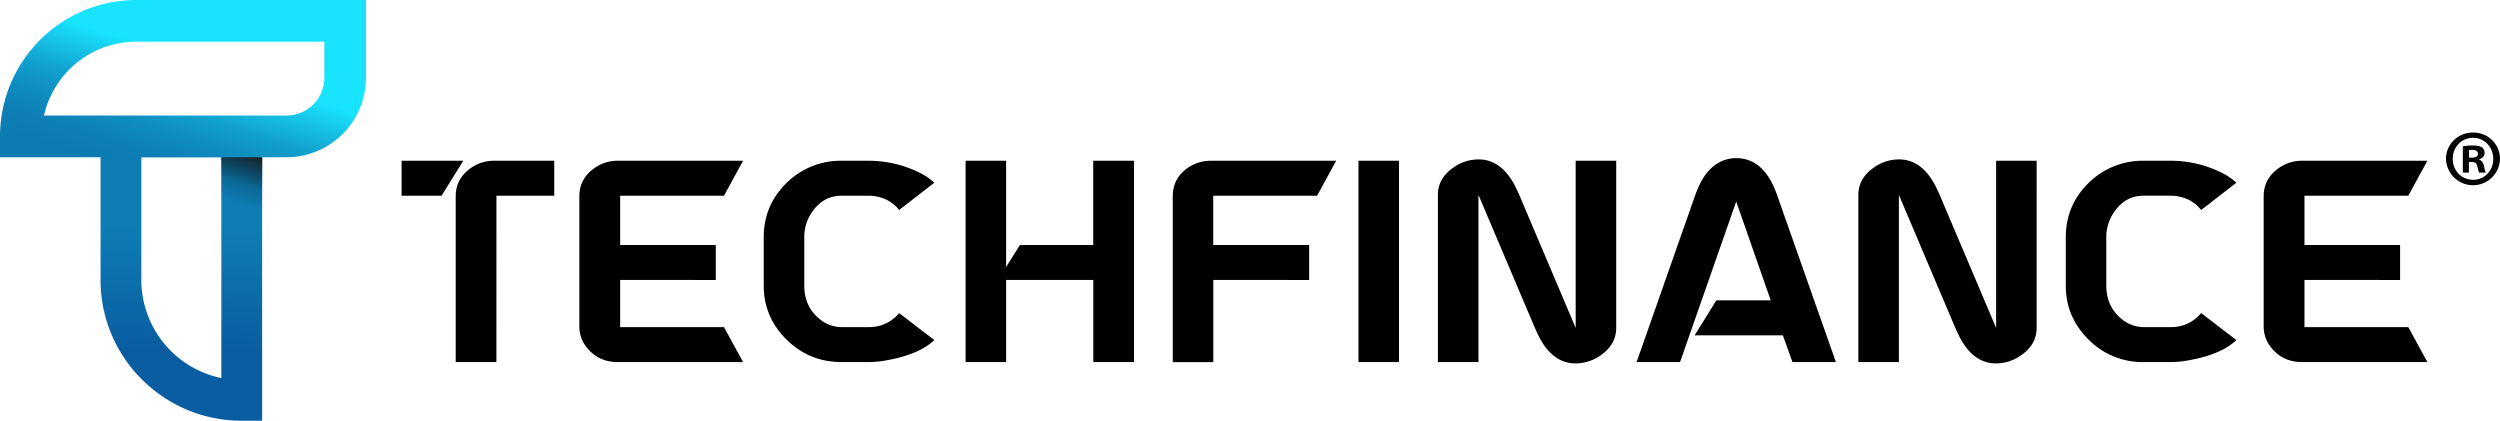
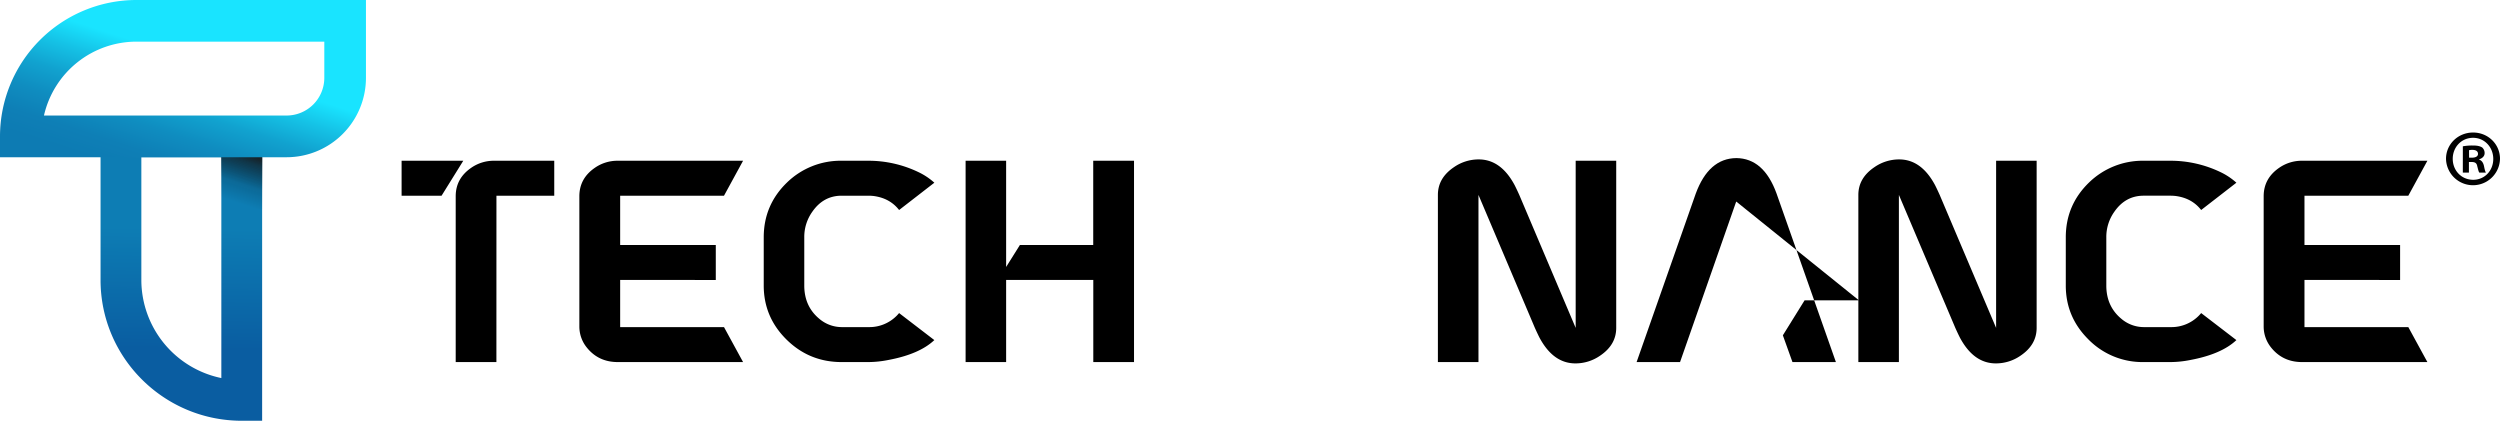
<svg xmlns="http://www.w3.org/2000/svg" id="Camada_1" data-name="Camada 1" viewBox="0 0 1977.72 332.85">
  <defs>
    <style>.cls-1{fill:url(#Gradiente_sem_nome_45);}.cls-2{fill:url(#Gradiente_sem_nome_66);}.cls-3{fill:url(#Gradiente_sem_nome_44);}</style>
    <linearGradient id="Gradiente_sem_nome_45" x1="186.02" y1="218.22" x2="183.91" y2="345.55" gradientUnits="userSpaceOnUse">
      <stop offset="0.25" stop-color="#0d7db4" />
      <stop offset="1" stop-color="#0a5da1" />
    </linearGradient>
    <linearGradient id="Gradiente_sem_nome_66" x1="176.43" y1="174.45" x2="210.65" y2="68.79" gradientUnits="userSpaceOnUse">
      <stop offset="0.15" stop-opacity="0" />
      <stop offset="0.29" stop-color="#040404" stop-opacity="0.17" />
      <stop offset="0.45" stop-color="#121212" stop-opacity="0.67" />
      <stop offset="0.52" stop-color="#1a1a1a" />
    </linearGradient>
    <linearGradient id="Gradiente_sem_nome_44" x1="153.24" y1="252.78" x2="242.44" y2="-22.63" gradientUnits="userSpaceOnUse">
      <stop offset="0.15" stop-color="#0d7bb3" />
      <stop offset="0.21" stop-color="#0e7fb6" />
      <stop offset="0.28" stop-color="#0f8dc0" />
      <stop offset="0.35" stop-color="#11a2cf" />
      <stop offset="0.42" stop-color="#15c1e5" />
      <stop offset="0.49" stop-color="#19e4ff" />
    </linearGradient>
  </defs>
  <path class="cls-1" d="M248.87,402.51H232.74c-61.59,0-111.69-49.91-111.69-111.27V161.83H248.87ZM153.32,194v97.26a79.33,79.33,0,0,0,63.28,77.48V194Z" transform="translate(-41.5 -69.66)" />
  <rect class="cls-2" x="174.98" y="92.17" width="32.51" height="73.16" />
  <path class="cls-3" d="M268.25,194.05H41.5V177.57A108,108,0,0,1,149.42,69.66H331V131.3A62.82,62.82,0,0,1,268.25,194.05Zm-192-33h192a29.84,29.84,0,0,0,29.81-29.8V102.6H149.42A75.1,75.1,0,0,0,76.27,161.1Z" transform="translate(-41.5 -69.66)" />
  <path d="M408,196.82l-17.18,27.66H359.2V196.82Zm26.2,159.27H402V224.9q0-14,12.16-22.42a31.26,31.26,0,0,1,18.23-5.66h47.57v27.66H434.23Z" transform="translate(-41.5 -69.66)" />
  <path d="M532.1,291.12v37.31h82.15l15.09,27.66H530.21q-15.3,0-24.52-11.53A26.34,26.34,0,0,1,499.82,328V224.9q0-14,12.16-22.42a31.24,31.24,0,0,1,18.23-5.66h99.13l-15.09,27.66H532.1v39h75.65v27.66Z" transform="translate(-41.5 -69.66)" />
  <path d="M677.75,257.38v38.15q0,16.34,11.73,26.19a27.52,27.52,0,0,0,17.82,6.71h21.37a30.35,30.35,0,0,0,22-8.8,28.33,28.33,0,0,0,2.09-2.31l27.88,21.38q-11.74,11.1-36.26,15.71a82.5,82.5,0,0,1-15.72,1.68H707.3q-26,0-44.22-18.44-17.4-17.61-17.4-42.12V257.38q0-25.56,18.45-43.38a60.83,60.83,0,0,1,43.17-17.18h21.37a91.19,91.19,0,0,1,39.4,9,52,52,0,0,1,12.58,8.38L752.77,235.8q-7.34-9.44-20.32-11.11-2.1-.21-3.78-.21H707.3q-14.46,0-23.26,12.79A34.26,34.26,0,0,0,677.75,257.38Z" transform="translate(-41.5 -69.66)" />
  <path d="M837.44,280.86l10.9-17.4h58V196.82h32.27V356.09H906.39v-65H837.44v65H805.38V196.82h32.06Z" transform="translate(-41.5 -69.66)" />
-   <path d="M1001.32,291.12v65H969.26V224.9q0-14.25,12.15-22.63a31.84,31.84,0,0,1,18-5.45h99.12l-15.09,27.66h-82.15v39h75.87v27.66Z" transform="translate(-41.5 -69.66)" />
-   <path d="M1116.17,196.82h32.06V356.09h-32.06Z" transform="translate(-41.5 -69.66)" />
  <path d="M1211.31,195.77q17.61,0,28.5,20.54c1.12,2.23,2.31,4.75,3.57,7.54L1288,329.06V196.82h32.07V329.06q0,13.41-12.79,22a34.09,34.09,0,0,1-19.49,6.08q-17.6,0-28.5-20.54c-1.12-2.23-2.3-4.75-3.56-7.54L1211.1,223.85V356.09H1179V223.85q0-13.41,12.78-22A34.19,34.19,0,0,1,1211.31,195.77Z" transform="translate(-41.5 -69.66)" />
-   <path d="M1451.9,334.92h-69.79l17.18-27.66h43L1415,229.09l-44.43,127h-34.37L1383,222.8q10.26-27.86,32.06-28.08,21.79.21,31.86,28.08l46.94,133.29h-34.37Z" transform="translate(-41.5 -69.66)" />
+   <path d="M1451.9,334.92l17.18-27.66h43L1415,229.09l-44.43,127h-34.37L1383,222.8q10.26-27.86,32.06-28.08,21.79.21,31.86,28.08l46.94,133.29h-34.37Z" transform="translate(-41.5 -69.66)" />
  <path d="M1543.9,195.77q17.6,0,28.5,20.54c1.12,2.23,2.3,4.75,3.56,7.54l44.64,105.21V196.82h32.06V329.06q0,13.41-12.78,22a34.12,34.12,0,0,1-19.49,6.08q-17.61,0-28.5-20.54c-1.12-2.23-2.31-4.75-3.56-7.54l-44.64-105.21V356.09h-32.07V223.85q0-13.41,12.79-22A34.17,34.17,0,0,1,1543.9,195.77Z" transform="translate(-41.5 -69.66)" />
  <path d="M1707.78,257.38v38.15q0,16.34,11.74,26.19a27.49,27.49,0,0,0,17.81,6.71h21.38a30.33,30.33,0,0,0,22-8.8,28.63,28.63,0,0,0,2.1-2.31l27.87,21.38q-11.75,11.1-36.26,15.71a82.4,82.4,0,0,1-15.71,1.68h-21.38a59.89,59.89,0,0,1-44.22-18.44q-17.4-17.61-17.39-42.12V257.38q0-25.56,18.44-43.38a60.83,60.83,0,0,1,43.17-17.18h21.38a91.22,91.22,0,0,1,39.4,9,52,52,0,0,1,12.57,8.38l-27.87,21.59q-7.33-9.44-20.33-11.11c-1.4-.14-2.66-.21-3.77-.21h-21.38q-14.46,0-23.26,12.79A34.33,34.33,0,0,0,1707.78,257.38Z" transform="translate(-41.5 -69.66)" />
  <path d="M1864.54,291.12v37.31h82.15l15.09,27.66h-99.13q-15.3,0-24.52-11.53a26.34,26.34,0,0,1-5.87-16.55V224.9q0-14,12.16-22.42a31.26,31.26,0,0,1,18.23-5.66h99.13l-15.09,27.66h-82.15v39h75.65v27.66Z" transform="translate(-41.5 -69.66)" />
  <path d="M2019.22,195.29a21.36,21.36,0,0,1-42.71,0c0-11.54,9.5-20.79,21.42-20.79S2019.22,183.75,2019.22,195.29Zm-37.39,0c0,9.25,6.85,16.6,16.22,16.6,9.13,0,15.85-7.35,15.85-16.48s-6.72-16.73-16-16.73S1981.83,186.16,1981.83,195.29Zm12.8,10.89h-4.81V185.4a42.12,42.12,0,0,1,8-.63c3.93,0,5.7.63,7.23,1.52a5.74,5.74,0,0,1,2,4.56c0,2.28-1.77,4.05-4.31,4.82v.25c2,.76,3.17,2.28,3.81,5.07.63,3.17,1,4.43,1.52,5.19h-5.2c-.63-.76-1-2.66-1.65-5.06-.38-2.29-1.64-3.3-4.31-3.3h-2.28Zm.13-11.78H1997c2.66,0,4.82-.89,4.82-3,0-1.9-1.4-3.17-4.44-3.17a11.39,11.39,0,0,0-2.66.25Z" transform="translate(-41.5 -69.66)" />
</svg>